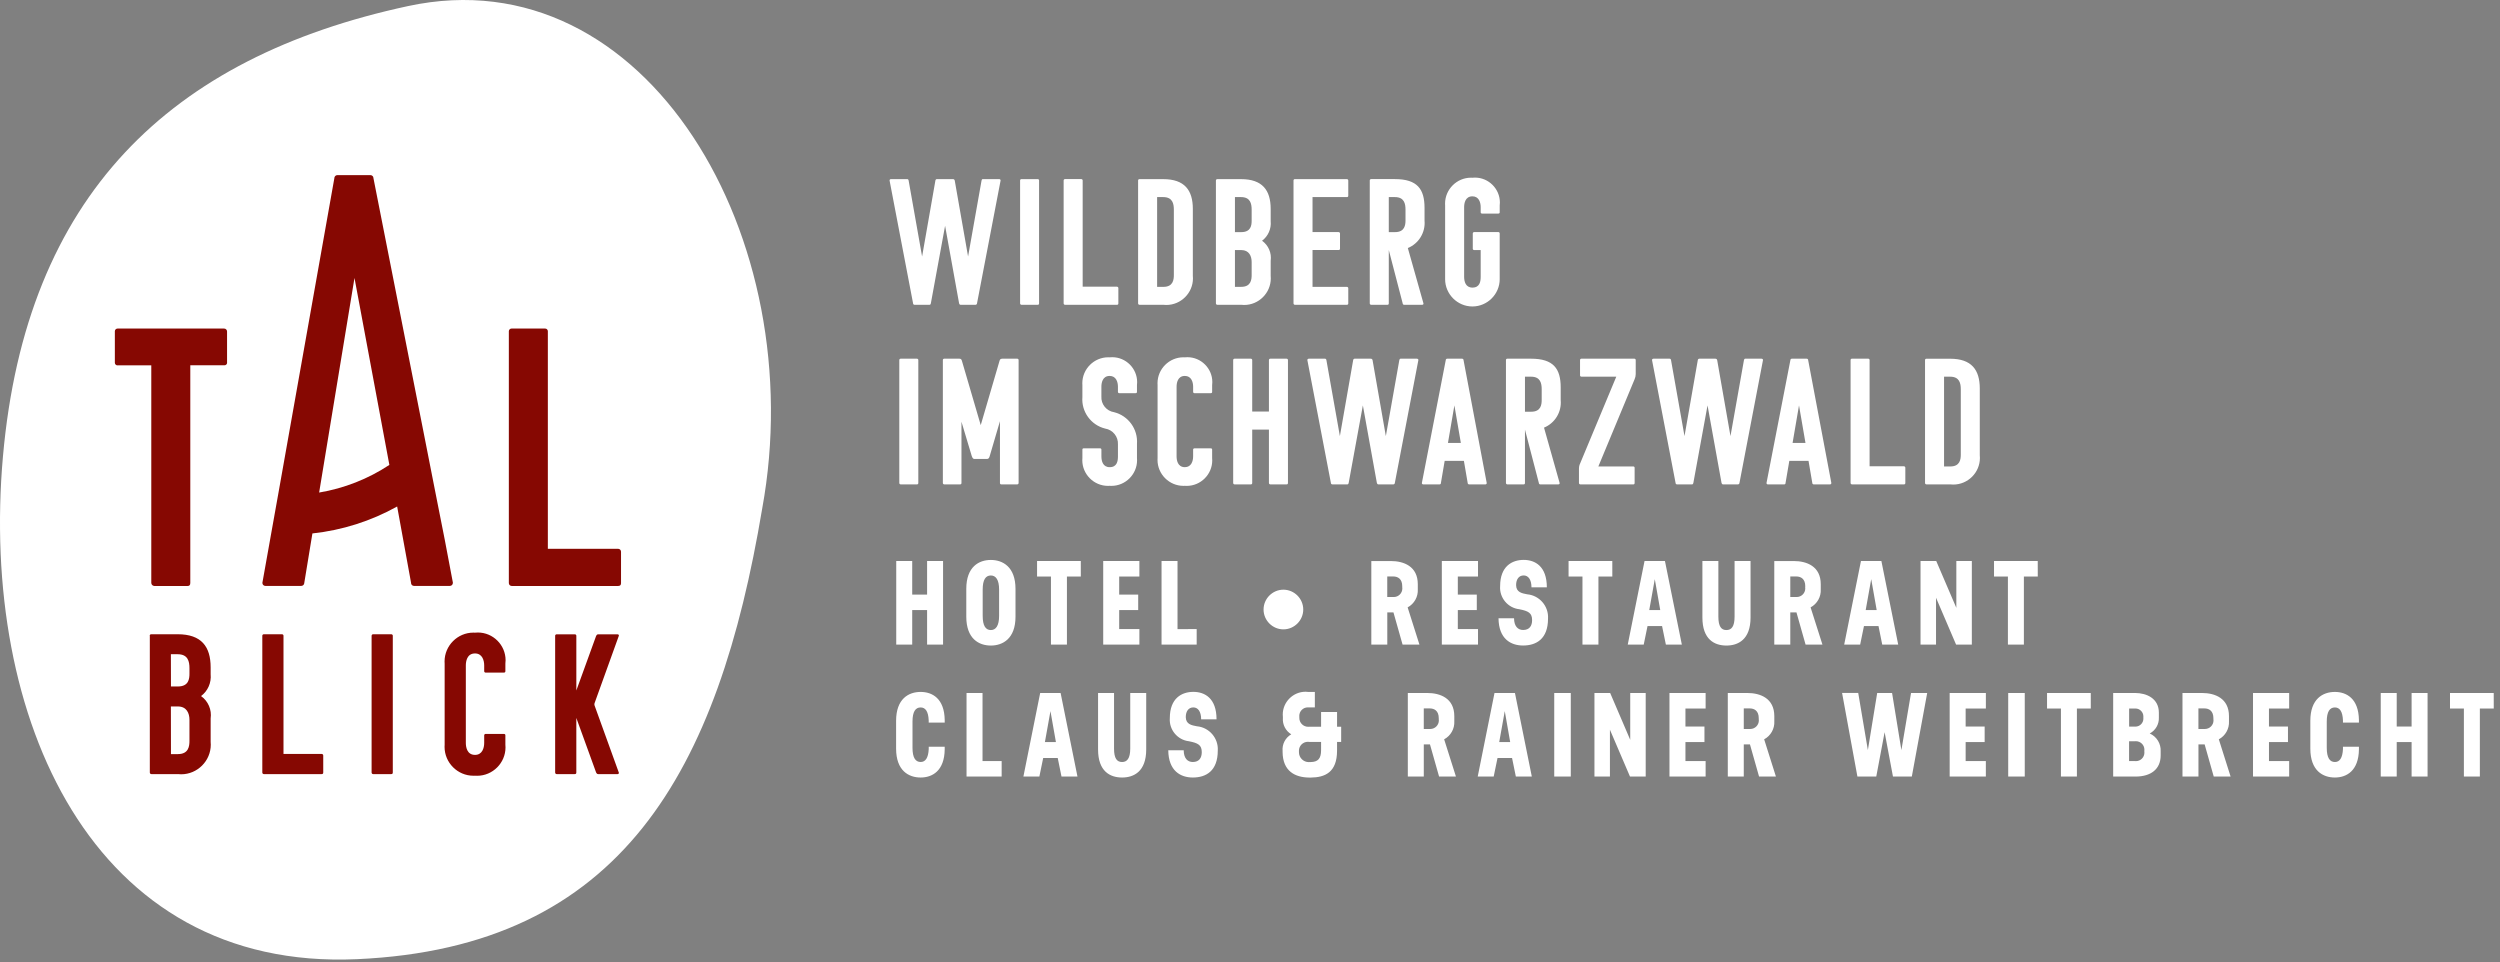
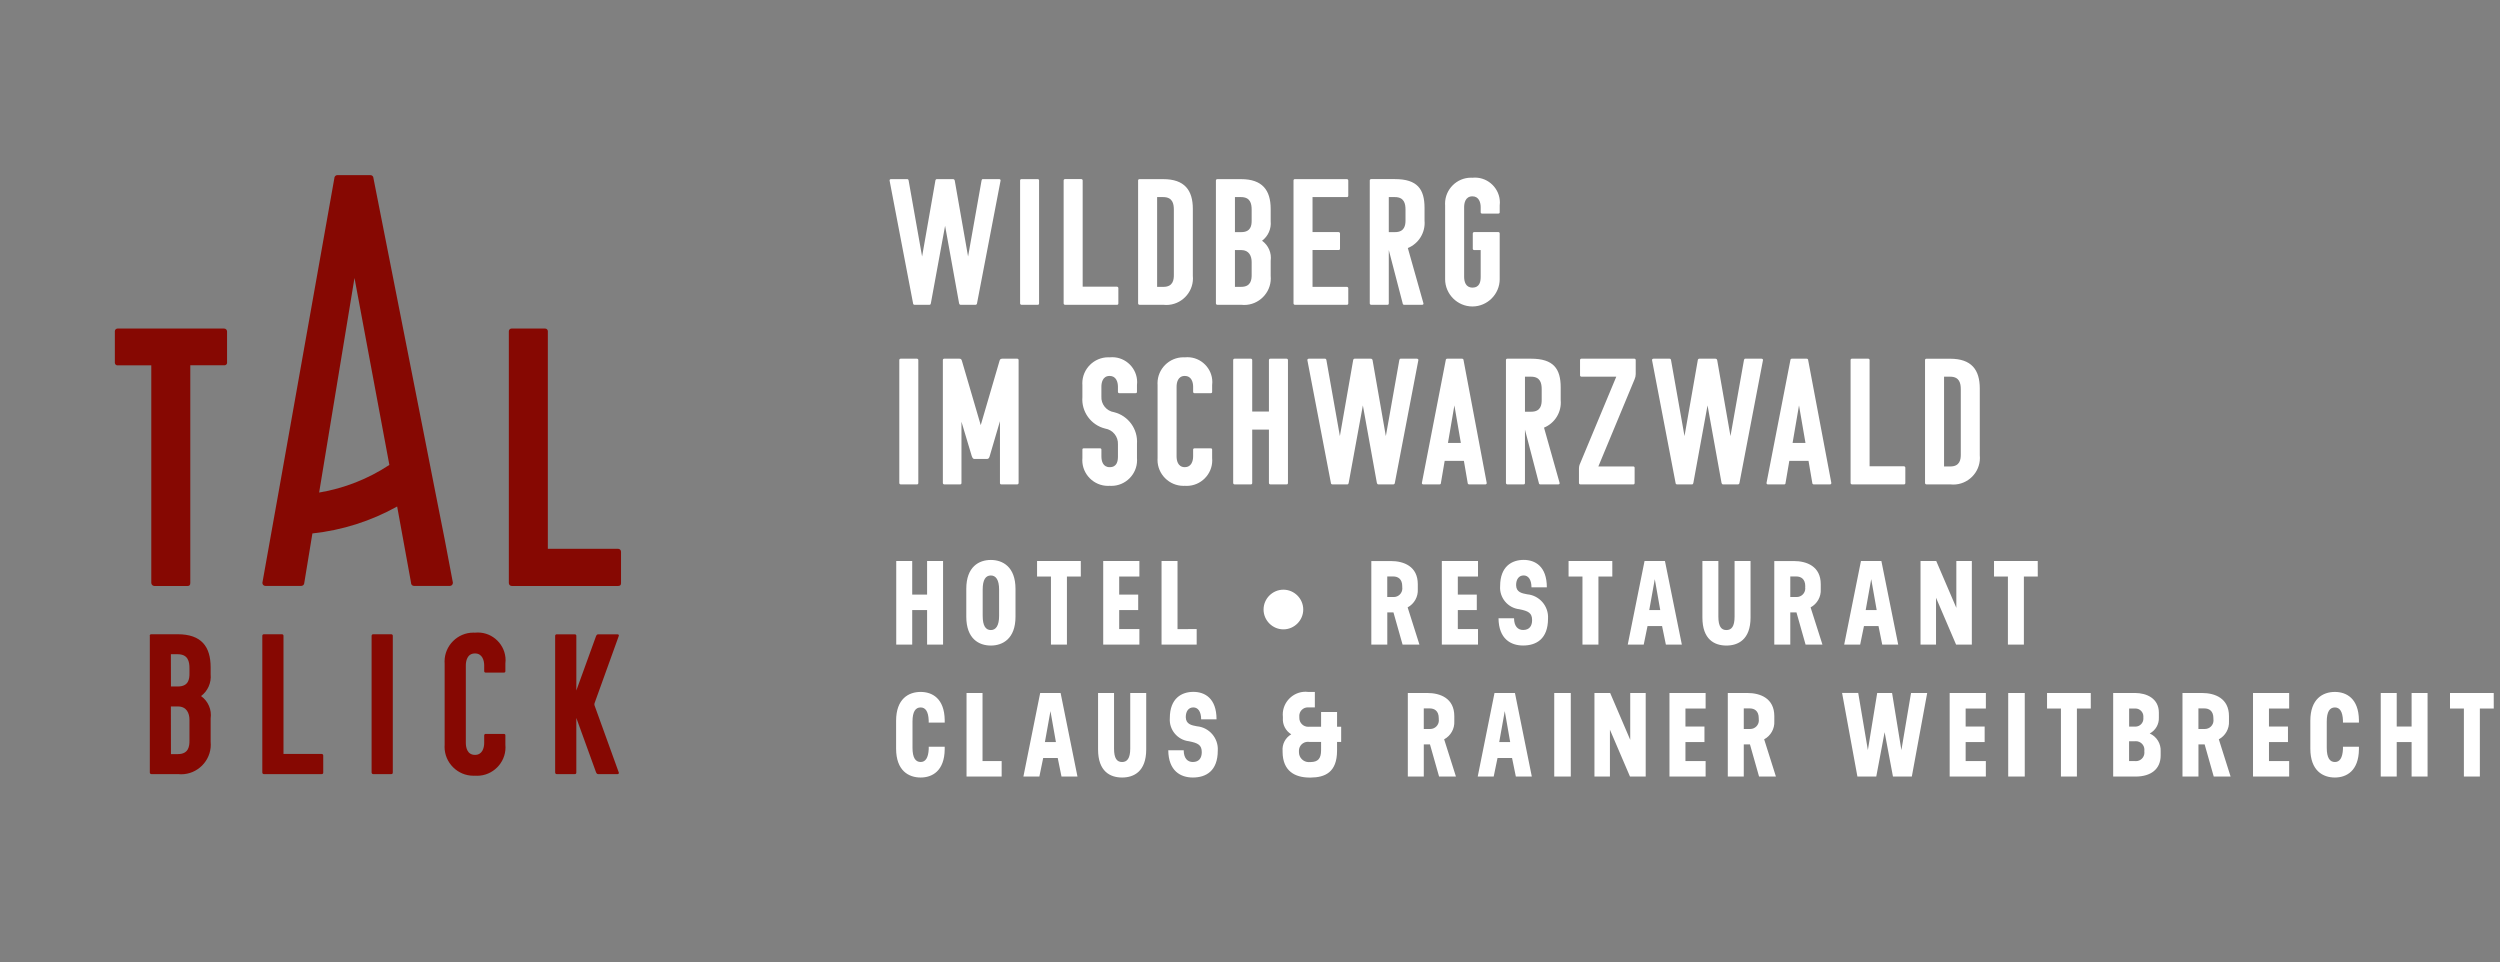
<svg xmlns="http://www.w3.org/2000/svg" xmlns:ns1="http://www.serif.com/" width="100%" height="100%" viewBox="0 0 252 97" xml:space="preserve" style="fill-rule:evenodd;clip-rule:evenodd;stroke-linejoin:round;stroke-miterlimit:2;">
  <rect x="0" y="0" width="252" height="97" fill="#808080" stroke="none" />
  <g id="Gruppe_127" transform="matrix(1,0,0,1,0,-0)">
    <g id="Gruppe_128">
      <g id="Gruppe_1271" ns1:id="Gruppe_127">
        <clipPath id="_clip1">
          <rect x="0" y="0" width="251.369" height="96.725" />
        </clipPath>
        <g clip-path="url(#_clip1)">
          <g id="Pfad_24" transform="matrix(1,0,0,1,91.971,45.57)">
            <g id="Gruppe_121">
              <path id="Pfad_241" ns1:id="Pfad_24" d="M0.45,3.257C0.54,3.257 0.595,3.221 0.595,3.112L0.595,-9.268C0.595,-9.272 0.595,-9.276 0.595,-9.279C0.595,-9.353 0.535,-9.413 0.461,-9.413C0.458,-9.413 0.454,-9.413 0.45,-9.413L-1.177,-9.413C-1.181,-9.413 -1.185,-9.413 -1.188,-9.413C-1.262,-9.413 -1.322,-9.353 -1.322,-9.279C-1.322,-9.276 -1.322,-9.272 -1.322,-9.268L-1.322,3.112C-1.322,3.113 -1.322,3.115 -1.322,3.116C-1.322,3.193 -1.258,3.257 -1.181,3.257C-1.18,3.257 -1.178,3.257 -1.177,3.257L0.45,3.257ZM8.824,3.112C8.824,3.116 8.823,3.12 8.823,3.125C8.823,3.198 8.883,3.258 8.956,3.258C8.961,3.258 8.965,3.257 8.969,3.257L10.56,3.257C10.561,3.257 10.563,3.257 10.564,3.257C10.641,3.257 10.705,3.193 10.705,3.116C10.705,3.115 10.705,3.113 10.705,3.112L10.705,-9.268C10.705,-9.272 10.705,-9.276 10.705,-9.279C10.705,-9.353 10.645,-9.413 10.571,-9.413C10.568,-9.413 10.564,-9.413 10.56,-9.413L9.042,-9.413C8.825,-9.413 8.807,-9.268 8.771,-9.16L6.887,-2.716L5,-9.16C4.964,-9.269 4.945,-9.413 4.747,-9.413L3.212,-9.413C3.208,-9.413 3.205,-9.413 3.201,-9.413C3.128,-9.413 3.068,-9.353 3.068,-9.28C3.068,-9.276 3.069,-9.272 3.069,-9.268L3.069,3.112C3.069,3.113 3.069,3.115 3.069,3.116C3.069,3.193 3.133,3.257 3.21,3.257C3.211,3.257 3.211,3.257 3.212,3.257L4.8,3.257C4.891,3.257 4.945,3.221 4.945,3.112L4.945,-3.059L5.981,0.4C6.036,0.527 6.072,0.672 6.217,0.69L7.558,0.69C7.703,0.673 7.758,0.528 7.793,0.4L8.825,-3.114L8.824,3.112ZM19.051,0.435L19.051,-0.253C19.051,-0.323 18.993,-0.38 18.923,-0.38C18.917,-0.38 18.912,-0.38 18.906,-0.379L17.278,-0.379C17.188,-0.379 17.135,-0.343 17.135,-0.253L17.135,0.6C17.129,0.674 17.125,0.748 17.125,0.822C17.125,2.24 18.292,3.406 19.709,3.406C19.768,3.406 19.827,3.404 19.885,3.4C19.943,3.404 20.002,3.406 20.06,3.406C21.479,3.406 22.645,2.239 22.645,0.821C22.645,0.747 22.642,0.673 22.636,0.6L22.636,-0.832C22.745,-2.306 21.769,-3.658 20.336,-4.019C19.561,-4.133 18.998,-4.832 19.049,-5.613L19.049,-6.59C19.049,-6.935 19.14,-7.676 19.883,-7.676C20.536,-7.676 20.717,-7.061 20.717,-6.59L20.717,-6.064C20.717,-5.994 20.775,-5.937 20.845,-5.937C20.851,-5.937 20.856,-5.937 20.862,-5.938L22.49,-5.938C22.58,-5.938 22.635,-5.974 22.635,-6.065L22.635,-6.751C22.647,-6.852 22.653,-6.953 22.653,-7.054C22.653,-8.431 21.52,-9.564 20.143,-9.564C20.057,-9.564 19.97,-9.56 19.884,-9.551C19.836,-9.554 19.787,-9.555 19.739,-9.555C18.306,-9.555 17.127,-8.376 17.127,-6.943C17.127,-6.879 17.129,-6.815 17.134,-6.751L17.134,-5.539C17.02,-4.067 18,-2.717 19.434,-2.369C20.201,-2.244 20.757,-1.555 20.718,-0.779L20.718,0.435C20.718,0.906 20.627,1.521 19.884,1.521C19.2,1.521 19.051,0.905 19.051,0.435ZM26.629,-6.59C26.629,-6.935 26.72,-7.676 27.463,-7.676C28.116,-7.676 28.297,-7.061 28.297,-6.59L28.297,-6.064C28.297,-5.994 28.355,-5.937 28.425,-5.937C28.431,-5.937 28.436,-5.937 28.442,-5.938L30.07,-5.938C30.16,-5.938 30.213,-5.974 30.213,-6.065L30.213,-6.751C30.225,-6.852 30.232,-6.954 30.232,-7.055C30.232,-8.432 29.099,-9.564 27.723,-9.564C27.636,-9.564 27.549,-9.56 27.463,-9.551C27.415,-9.554 27.366,-9.555 27.318,-9.555C25.885,-9.555 24.706,-8.376 24.706,-6.943C24.706,-6.879 24.708,-6.815 24.713,-6.751L24.713,0.6C24.708,0.664 24.706,0.728 24.706,0.792C24.706,2.225 25.885,3.404 27.318,3.404C27.366,3.404 27.415,3.403 27.463,3.4C27.526,3.405 27.59,3.407 27.653,3.407C29.063,3.407 30.223,2.247 30.223,0.837C30.223,0.758 30.219,0.679 30.212,0.6L30.212,-0.25C30.212,-0.34 30.158,-0.376 30.069,-0.376L28.441,-0.376C28.435,-0.377 28.43,-0.377 28.424,-0.377C28.354,-0.377 28.296,-0.32 28.296,-0.25L28.296,0.435C28.296,0.906 28.115,1.521 27.462,1.521C26.719,1.521 26.628,0.78 26.628,0.435L26.629,-6.59ZM37.71,3.257C37.8,3.257 37.855,3.221 37.855,3.112L37.855,-9.268C37.855,-9.272 37.855,-9.276 37.855,-9.279C37.855,-9.353 37.795,-9.413 37.721,-9.413C37.718,-9.413 37.714,-9.413 37.71,-9.413L36.082,-9.413C36.078,-9.413 36.074,-9.413 36.071,-9.413C35.997,-9.413 35.937,-9.353 35.937,-9.279C35.937,-9.276 35.937,-9.272 35.937,-9.268L35.937,-4.09L34.252,-4.09L34.252,-9.268C34.252,-9.272 34.252,-9.276 34.252,-9.279C34.252,-9.353 34.192,-9.413 34.118,-9.413C34.115,-9.413 34.111,-9.413 34.107,-9.413L32.479,-9.413C32.475,-9.413 32.471,-9.413 32.468,-9.413C32.394,-9.413 32.334,-9.353 32.334,-9.279C32.334,-9.276 32.334,-9.272 32.334,-9.268L32.334,3.112C32.334,3.113 32.334,3.114 32.334,3.115C32.334,3.193 32.398,3.257 32.476,3.257C32.477,3.257 32.478,3.257 32.479,3.257L34.107,3.257C34.197,3.257 34.252,3.221 34.252,3.112L34.252,-2.264L35.937,-2.264L35.937,3.112C35.937,3.113 35.937,3.114 35.937,3.115C35.937,3.193 36.001,3.257 36.079,3.257C36.08,3.257 36.081,3.257 36.082,3.257L37.71,3.257ZM48.483,3.257C48.561,3.253 48.624,3.19 48.628,3.112L51,-9.268C51.019,-9.358 50.928,-9.413 50.855,-9.413L49.206,-9.413C49.134,-9.413 49.097,-9.358 49.08,-9.268L47.722,-1.611L46.383,-9.268C46.366,-9.361 46.277,-9.426 46.183,-9.413L44.609,-9.413C44.602,-9.414 44.594,-9.415 44.587,-9.415C44.504,-9.415 44.434,-9.35 44.428,-9.268L43.089,-1.611L41.731,-9.268C41.714,-9.358 41.677,-9.413 41.586,-9.413L39.957,-9.413C39.885,-9.413 39.793,-9.358 39.812,-9.268L42.184,3.112C42.184,3.113 42.184,3.115 42.184,3.116C42.184,3.193 42.248,3.257 42.325,3.257C42.326,3.257 42.328,3.257 42.329,3.257L43.849,3.257C43.939,3.257 43.958,3.167 43.975,3.112L45.406,-4.707L46.818,3.112C46.837,3.167 46.873,3.257 46.963,3.257L48.483,3.257ZM53.906,-9.413C53.905,-9.413 53.904,-9.413 53.903,-9.413C53.825,-9.413 53.761,-9.349 53.761,-9.271C53.761,-9.27 53.761,-9.269 53.761,-9.268L51.354,3.112C51.354,3.116 51.353,3.12 51.353,3.125C51.353,3.198 51.413,3.258 51.486,3.258C51.491,3.258 51.495,3.257 51.499,3.257L53.128,3.257C53.132,3.257 53.136,3.258 53.141,3.258C53.214,3.258 53.274,3.198 53.274,3.125C53.274,3.12 53.273,3.116 53.273,3.112L53.652,0.885L55.59,0.885L55.971,3.112C55.971,3.113 55.971,3.114 55.971,3.115C55.971,3.193 56.035,3.257 56.113,3.257C56.114,3.257 56.115,3.257 56.116,3.257L57.745,3.257C57.749,3.257 57.753,3.258 57.758,3.258C57.831,3.258 57.891,3.198 57.891,3.125C57.891,3.12 57.89,3.116 57.89,3.112L55.554,-9.268C55.554,-9.269 55.554,-9.27 55.554,-9.271C55.554,-9.349 55.49,-9.413 55.412,-9.413C55.411,-9.413 55.41,-9.413 55.409,-9.413L53.906,-9.413ZM54.631,-4.706L55.283,-0.922L53.983,-0.922L54.631,-4.706ZM65.094,3.257C65.185,3.257 65.258,3.221 65.239,3.112L63.666,-2.464C64.77,-2.917 65.455,-4.044 65.347,-5.233L65.347,-6.519C65.347,-8.401 64.624,-9.414 62.361,-9.414L59.974,-9.414C59.97,-9.414 59.966,-9.415 59.961,-9.415C59.888,-9.415 59.828,-9.355 59.828,-9.282C59.828,-9.277 59.829,-9.273 59.829,-9.269L59.829,3.112C59.829,3.113 59.829,3.114 59.829,3.115C59.829,3.193 59.893,3.257 59.971,3.257C59.972,3.257 59.973,3.257 59.974,3.257L61.6,3.257C61.691,3.257 61.745,3.221 61.745,3.112L61.745,-2.264L63.145,3.112C63.145,3.113 63.145,3.114 63.145,3.115C63.145,3.193 63.209,3.257 63.287,3.257C63.288,3.257 63.289,3.257 63.29,3.257L65.094,3.257ZM62.362,-7.6C63.305,-7.6 63.432,-6.931 63.432,-6.333L63.432,-5.264C63.432,-4.793 63.36,-4.069 62.38,-4.069L61.746,-4.069L61.746,-7.6L62.362,-7.6ZM72.8,-7.351C72.87,-7.511 72.908,-7.683 72.909,-7.858L72.909,-9.268C72.909,-9.272 72.91,-9.276 72.91,-9.281C72.91,-9.354 72.85,-9.414 72.777,-9.414C72.772,-9.414 72.768,-9.413 72.764,-9.413L67.442,-9.413C67.438,-9.413 67.434,-9.414 67.429,-9.414C67.356,-9.414 67.296,-9.354 67.296,-9.281C67.296,-9.276 67.297,-9.272 67.297,-9.268L67.297,-7.732C67.298,-7.662 67.356,-7.604 67.426,-7.604C67.431,-7.604 67.437,-7.604 67.442,-7.605L70.953,-7.605L67.242,1.3C67.205,1.424 67.187,1.552 67.188,1.681L67.188,3.112C67.188,3.113 67.188,3.115 67.188,3.116C67.188,3.193 67.252,3.257 67.329,3.257C67.33,3.257 67.332,3.257 67.333,3.257L72.673,3.257C72.745,3.257 72.799,3.221 72.799,3.112L72.799,1.576C72.799,1.575 72.799,1.574 72.799,1.573C72.799,1.505 72.743,1.449 72.675,1.449C72.674,1.449 72.674,1.449 72.673,1.449L69.143,1.449L72.8,-7.351ZM83.222,3.257C83.3,3.252 83.362,3.19 83.367,3.112L85.737,-9.268C85.756,-9.358 85.665,-9.413 85.592,-9.413L83.946,-9.413C83.874,-9.413 83.837,-9.358 83.819,-9.268L82.461,-1.611L81.121,-9.268C81.104,-9.361 81.015,-9.426 80.921,-9.413L79.348,-9.413C79.341,-9.414 79.333,-9.415 79.326,-9.415C79.243,-9.415 79.173,-9.35 79.167,-9.268L77.827,-1.611L76.469,-9.268C76.452,-9.358 76.415,-9.413 76.324,-9.413L74.7,-9.413C74.628,-9.413 74.538,-9.358 74.555,-9.268L76.927,3.112C76.927,3.113 76.927,3.115 76.927,3.116C76.927,3.193 76.991,3.257 77.068,3.257C77.069,3.257 77.071,3.257 77.072,3.257L78.592,3.257C78.683,3.257 78.701,3.167 78.719,3.112L80.148,-4.707L81.56,3.112C81.579,3.167 81.615,3.257 81.705,3.257L83.222,3.257ZM88.645,-9.413C88.644,-9.413 88.643,-9.413 88.642,-9.413C88.564,-9.413 88.5,-9.349 88.5,-9.271C88.5,-9.27 88.5,-9.269 88.5,-9.268L86.093,3.112C86.093,3.116 86.092,3.12 86.092,3.125C86.092,3.198 86.152,3.258 86.225,3.258C86.23,3.258 86.234,3.257 86.238,3.257L87.867,3.257C87.871,3.257 87.875,3.258 87.88,3.258C87.953,3.258 88.013,3.198 88.013,3.125C88.013,3.12 88.012,3.116 88.012,3.112L88.392,0.885L90.328,0.885L90.709,3.112C90.709,3.113 90.709,3.114 90.709,3.115C90.709,3.193 90.773,3.257 90.851,3.257C90.852,3.257 90.853,3.257 90.854,3.257L92.483,3.257C92.487,3.257 92.491,3.258 92.496,3.258C92.569,3.258 92.629,3.198 92.629,3.125C92.629,3.12 92.628,3.116 92.628,3.112L90.292,-9.268C90.292,-9.269 90.292,-9.27 90.292,-9.271C90.292,-9.349 90.228,-9.413 90.15,-9.413C90.149,-9.413 90.148,-9.413 90.147,-9.413L88.645,-9.413ZM89.369,-4.706L90.021,-0.922L88.721,-0.922L89.369,-4.706ZM99.941,3.257C100.032,3.257 100.086,3.221 100.086,3.112L100.086,1.576C100.086,1.575 100.086,1.574 100.086,1.573C100.086,1.495 100.022,1.431 99.944,1.431C99.943,1.431 99.942,1.431 99.941,1.431L96.484,1.431L96.484,-9.269C96.484,-9.273 96.485,-9.277 96.485,-9.281C96.485,-9.354 96.425,-9.414 96.352,-9.414C96.348,-9.414 96.345,-9.414 96.341,-9.414L94.713,-9.414C94.709,-9.414 94.705,-9.415 94.7,-9.415C94.627,-9.415 94.567,-9.355 94.567,-9.282C94.567,-9.277 94.568,-9.273 94.568,-9.269L94.568,3.112C94.568,3.113 94.568,3.115 94.568,3.116C94.568,3.193 94.632,3.257 94.709,3.257C94.71,3.257 94.712,3.257 94.713,3.257L99.941,3.257ZM107.591,0.345L107.591,-6.41C107.591,-8.292 106.76,-9.41 104.605,-9.41L102.217,-9.41C102.213,-9.41 102.209,-9.411 102.204,-9.411C102.131,-9.411 102.071,-9.351 102.071,-9.278C102.071,-9.273 102.072,-9.269 102.072,-9.265L102.072,3.112C102.072,3.113 102.072,3.115 102.072,3.116C102.072,3.193 102.136,3.257 102.213,3.257C102.214,3.257 102.216,3.257 102.217,3.257L104.622,3.257C104.722,3.268 104.823,3.274 104.924,3.274C106.394,3.274 107.604,2.064 107.604,0.594C107.604,0.511 107.6,0.428 107.592,0.345M104.606,-7.6C105.549,-7.6 105.676,-6.931 105.676,-6.333L105.676,0.254C105.676,0.725 105.602,1.449 104.624,1.449L103.99,1.449L103.99,-7.6L104.606,-7.6Z" style="fill:white;fill-rule:nonzero;" />
            </g>
          </g>
          <g id="Pfad_25" transform="matrix(1,0,0,1,96.138,27.467)">
            <g id="Gruppe_122">
              <path id="Pfad_251" ns1:id="Pfad_25" d="M2.2,3.257C2.278,3.253 2.341,3.19 2.345,3.112L4.721,-9.268C4.738,-9.358 4.649,-9.413 4.576,-9.413L2.928,-9.413C2.856,-9.413 2.819,-9.358 2.802,-9.268L1.444,-1.611L0.1,-9.268C0.082,-9.361 -0.006,-9.425 -0.1,-9.413L-1.669,-9.413C-1.676,-9.414 -1.684,-9.415 -1.691,-9.415C-1.774,-9.415 -1.844,-9.35 -1.85,-9.268L-3.191,-1.611L-4.548,-9.268C-4.567,-9.358 -4.603,-9.413 -4.693,-9.413L-6.323,-9.413C-6.395,-9.413 -6.485,-9.358 -6.468,-9.268L-4.1,3.112C-4.1,3.113 -4.1,3.115 -4.1,3.116C-4.1,3.193 -4.036,3.257 -3.959,3.257C-3.958,3.257 -3.956,3.257 -3.955,3.257L-2.435,3.257C-2.344,3.257 -2.326,3.167 -2.308,3.112L-0.873,-4.707L0.539,3.112C0.556,3.167 0.593,3.257 0.684,3.257L2.2,3.257ZM8.455,3.257C8.546,3.257 8.6,3.221 8.6,3.112L8.6,-9.268C8.6,-9.272 8.601,-9.276 8.601,-9.281C8.601,-9.354 8.541,-9.414 8.468,-9.414C8.463,-9.414 8.459,-9.413 8.455,-9.413L6.833,-9.413C6.829,-9.413 6.825,-9.414 6.82,-9.414C6.747,-9.414 6.687,-9.354 6.687,-9.281C6.687,-9.276 6.688,-9.272 6.688,-9.268L6.688,3.112C6.688,3.113 6.688,3.115 6.688,3.116C6.688,3.193 6.752,3.257 6.829,3.257C6.83,3.257 6.832,3.257 6.833,3.257L8.455,3.257ZM16.448,3.257C16.538,3.257 16.593,3.221 16.593,3.112L16.593,1.576C16.593,1.575 16.593,1.575 16.593,1.574C16.593,1.496 16.528,1.431 16.45,1.431C16.449,1.431 16.449,1.431 16.448,1.431L12.995,1.431L12.995,-9.269C12.995,-9.273 12.995,-9.277 12.995,-9.28C12.995,-9.354 12.935,-9.414 12.861,-9.414C12.858,-9.414 12.854,-9.414 12.85,-9.414L11.222,-9.414C11.218,-9.414 11.214,-9.414 11.211,-9.414C11.137,-9.414 11.077,-9.354 11.077,-9.28C11.077,-9.277 11.077,-9.273 11.077,-9.269L11.077,3.112C11.077,3.113 11.077,3.115 11.077,3.116C11.077,3.193 11.141,3.257 11.218,3.257C11.219,3.257 11.221,3.257 11.222,3.257L16.448,3.257ZM24.1,0.345L24.1,-6.41C24.1,-8.292 23.269,-9.41 21.114,-9.41L18.728,-9.41C18.724,-9.41 18.72,-9.411 18.715,-9.411C18.642,-9.411 18.582,-9.351 18.582,-9.278C18.582,-9.273 18.583,-9.269 18.583,-9.265L18.583,3.112C18.583,3.113 18.583,3.115 18.583,3.116C18.583,3.193 18.647,3.257 18.724,3.257C18.725,3.257 18.727,3.257 18.728,3.257L21.135,3.257C21.233,3.268 21.332,3.273 21.432,3.273C22.902,3.273 24.112,2.064 24.112,0.593C24.112,0.511 24.108,0.428 24.1,0.345M21.116,-7.6C22.059,-7.6 22.186,-6.931 22.186,-6.333L22.186,0.254C22.186,0.725 22.114,1.449 21.135,1.449L20.5,1.449L20.5,-7.6L21.116,-7.6ZM28.959,-9.409L26.571,-9.409C26.567,-9.409 26.563,-9.409 26.56,-9.409C26.486,-9.409 26.426,-9.349 26.426,-9.275C26.426,-9.272 26.426,-9.268 26.426,-9.264L26.426,3.112C26.426,3.113 26.426,3.115 26.426,3.116C26.426,3.193 26.49,3.257 26.567,3.257C26.568,3.257 26.57,3.257 26.571,3.257L28.978,3.257C29.077,3.268 29.177,3.274 29.277,3.274C30.747,3.274 31.958,2.063 31.958,0.593C31.958,0.509 31.954,0.426 31.946,0.343L31.946,-1.178C32.058,-1.96 31.721,-2.742 31.077,-3.2C31.692,-3.66 32.022,-4.41 31.946,-5.174L31.946,-6.41C31.946,-8.292 31.113,-9.41 28.959,-9.41M28.978,-2.261C29.778,-2.261 30.029,-1.646 30.029,-1.048L30.029,0.252C30.029,0.723 29.957,1.447 28.978,1.447L28.344,1.447L28.344,-2.264L28.978,-2.261ZM28.959,-7.6C29.902,-7.6 30.029,-6.93 30.029,-6.333L30.029,-5.227C30.029,-4.756 29.957,-4.069 28.978,-4.069L28.344,-4.069L28.344,-7.6L28.959,-7.6ZM39.623,3.257C39.627,3.257 39.631,3.258 39.636,3.258C39.709,3.258 39.769,3.198 39.769,3.125C39.769,3.12 39.768,3.116 39.768,3.112L39.768,1.576C39.761,1.502 39.697,1.446 39.623,1.449L36.165,1.449L36.165,-2.264L38.79,-2.264C38.794,-2.264 38.798,-2.263 38.803,-2.263C38.876,-2.263 38.936,-2.323 38.936,-2.396C38.936,-2.401 38.935,-2.405 38.935,-2.409L38.935,-3.928C38.935,-3.929 38.935,-3.929 38.935,-3.93C38.935,-4.008 38.87,-4.073 38.792,-4.073C38.791,-4.073 38.791,-4.073 38.79,-4.073L36.165,-4.073L36.165,-7.6L39.623,-7.6C39.629,-7.599 39.634,-7.599 39.64,-7.599C39.71,-7.599 39.768,-7.657 39.768,-7.727C39.768,-7.727 39.768,-9.268 39.768,-9.268C39.768,-9.269 39.768,-9.269 39.768,-9.27C39.768,-9.348 39.703,-9.413 39.625,-9.413C39.624,-9.413 39.624,-9.413 39.623,-9.413L34.393,-9.413C34.389,-9.413 34.385,-9.413 34.382,-9.413C34.308,-9.413 34.248,-9.353 34.248,-9.279C34.248,-9.276 34.248,-9.272 34.248,-9.268L34.248,3.112C34.248,3.113 34.248,3.115 34.248,3.116C34.248,3.193 34.312,3.257 34.389,3.257C34.39,3.257 34.392,3.257 34.393,3.257L39.623,3.257ZM47.201,3.257C47.291,3.257 47.363,3.221 47.346,3.112L45.772,-2.464C46.877,-2.916 47.562,-4.044 47.455,-5.233L47.455,-6.519C47.455,-8.401 46.731,-9.414 44.468,-9.414L42.079,-9.414C42.075,-9.414 42.071,-9.414 42.068,-9.414C41.994,-9.414 41.934,-9.354 41.934,-9.28C41.934,-9.277 41.934,-9.273 41.934,-9.269L41.934,3.112C41.934,3.113 41.934,3.114 41.934,3.115C41.934,3.193 41.998,3.257 42.076,3.257C42.077,3.257 42.078,3.257 42.079,3.257L43.707,3.257C43.797,3.257 43.852,3.221 43.852,3.112L43.852,-2.264L45.252,3.112C45.252,3.113 45.252,3.114 45.252,3.115C45.252,3.193 45.316,3.257 45.394,3.257C45.395,3.257 45.396,3.257 45.397,3.257L47.201,3.257ZM44.467,-7.6C45.41,-7.6 45.537,-6.931 45.537,-6.333L45.537,-5.264C45.537,-4.793 45.465,-4.069 44.486,-4.069L43.852,-4.069L43.852,-7.6L44.467,-7.6ZM51.447,0.435L51.447,-6.591C51.447,-6.936 51.538,-7.677 52.281,-7.677C52.934,-7.677 53.115,-7.062 53.115,-6.591L53.115,-6.065C53.115,-5.975 53.186,-5.939 53.258,-5.939L54.887,-5.939C54.977,-5.939 55.032,-5.975 55.032,-6.066L55.032,-6.752C55.044,-6.853 55.05,-6.954 55.05,-7.055C55.05,-8.432 53.917,-9.565 52.54,-9.565C52.454,-9.565 52.368,-9.561 52.282,-9.552C52.234,-9.555 52.185,-9.556 52.137,-9.556C50.704,-9.556 49.524,-8.376 49.524,-6.943C49.524,-6.879 49.526,-6.816 49.531,-6.752L49.531,0.6C49.53,0.625 49.53,0.649 49.53,0.674C49.53,2.183 50.772,3.425 52.281,3.425C53.79,3.425 55.032,2.183 55.032,0.674C55.032,0.649 55.032,0.625 55.031,0.6L55.031,-3.93C55.031,-3.934 55.031,-3.938 55.031,-3.941C55.031,-4.015 54.971,-4.075 54.897,-4.075C54.894,-4.075 54.89,-4.075 54.886,-4.075L52.463,-4.075C52.462,-4.075 52.462,-4.075 52.461,-4.075C52.383,-4.075 52.318,-4.01 52.318,-3.932C52.318,-3.931 52.318,-3.931 52.318,-3.93L52.318,-2.408C52.318,-2.404 52.317,-2.4 52.317,-2.395C52.317,-2.322 52.377,-2.262 52.45,-2.262C52.455,-2.262 52.459,-2.263 52.463,-2.263L53.115,-2.263L53.115,0.437C53.115,0.908 53.024,1.523 52.281,1.523C51.592,1.521 51.447,0.905 51.447,0.435Z" style="fill:white;fill-rule:nonzero;" />
            </g>
          </g>
          <g id="Pfad_26" transform="matrix(1,0,0,1,90.327,74.009)">
            <g id="Gruppe_123">
              <path id="Pfad_261" ns1:id="Pfad_26" d="M0,1.453C0,3.68 1.271,4.365 2.474,4.365C3.639,4.365 4.874,3.705 4.899,1.525L4.899,1.263L3.289,1.263L3.289,1.496C3.245,2.4 2.954,2.8 2.474,2.8C1.958,2.8 1.653,2.376 1.653,1.365L1.653,-1.274C1.653,-2.274 1.953,-2.699 2.474,-2.699C2.958,-2.699 3.252,-2.293 3.286,-1.388L3.286,-1.169L4.9,-1.169L4.9,-1.43C4.869,-3.606 3.64,-4.263 2.475,-4.263C1.27,-4.264 0,-3.578 0,-1.351L0,1.453ZM8.712,2.705L8.712,-4.155L7.1,-4.155L7.1,4.268L10.64,4.268L10.64,2.705L8.712,2.705ZM16.672,4.268L18.282,4.268L16.582,-4.156L14.523,-4.156L12.831,4.268L14.441,4.268L14.826,2.4L16.293,2.4L16.672,4.268ZM15,0.791L15.559,-2.33L16.109,0.791L15,0.791ZM21.968,1.453C21.968,2.442 22.262,2.802 22.779,2.802C23.279,2.802 23.601,2.443 23.601,1.453L23.601,-4.155L25.211,-4.155L25.211,1.539C25.211,3.767 23.957,4.365 22.779,4.365C21.579,4.365 20.358,3.755 20.358,1.539L20.358,-4.155L21.968,-4.155L21.968,1.453ZM27.434,1.621C27.457,3.709 28.686,4.365 29.908,4.365C31.233,4.365 32.425,3.715 32.425,1.647C32.504,0.402 31.56,-0.693 30.317,-0.8C29.79,-0.9 29.21,-1 29.199,-1.725C29.199,-2.311 29.479,-2.702 29.961,-2.702C30.417,-2.702 30.747,-2.302 30.749,-1.502L32.3,-1.502C32.3,-3.63 31.109,-4.269 29.963,-4.269C28.795,-4.269 27.591,-3.631 27.591,-1.624C27.501,-0.461 28.36,0.579 29.519,0.709C30.427,0.89 30.811,1.079 30.811,1.809C30.811,2.388 30.543,2.801 29.905,2.801C29.385,2.801 28.995,2.434 28.991,1.62L27.434,1.621ZM44.863,-0.755L44.449,-0.755L44.449,-2.237L42.839,-2.237L42.839,-0.755L41.639,-0.755C41.604,-0.751 41.568,-0.749 41.533,-0.749C41.045,-0.749 40.645,-1.149 40.645,-1.637C40.645,-1.653 40.645,-1.67 40.646,-1.687L40.646,-1.745C40.642,-1.779 40.64,-1.814 40.64,-1.848C40.64,-2.319 41.027,-2.706 41.498,-2.706C41.532,-2.706 41.566,-2.704 41.6,-2.7L42.21,-2.7L42.21,-4.259L41.6,-4.259C41.492,-4.274 41.383,-4.282 41.274,-4.282C40.013,-4.282 38.974,-3.244 38.974,-1.982C38.974,-1.899 38.979,-1.816 38.988,-1.733L38.988,-1.633C38.938,-0.972 39.264,-0.336 39.831,0.009C39.24,0.351 38.898,1.008 38.958,1.689L38.958,1.789C38.975,3.736 40.217,4.361 41.672,4.37L41.787,4.37C43.228,4.359 44.447,3.85 44.448,1.656L44.448,0.775L44.862,0.775L44.863,-0.755ZM42.838,1.606C42.838,2.464 42.523,2.794 41.79,2.806L41.707,2.806C41.671,2.81 41.634,2.812 41.598,2.812C41.054,2.812 40.607,2.365 40.607,1.821C40.607,1.818 40.607,1.814 40.607,1.811L40.607,1.73C40.605,1.708 40.605,1.687 40.605,1.665C40.605,1.171 41.011,0.765 41.505,0.765C41.55,0.765 41.595,0.768 41.639,0.775L42.839,0.775L42.838,1.606ZM51.581,-4.154L51.581,4.268L53.191,4.268L53.191,1.025L53.814,1.025L54.732,4.268L56.432,4.268L55.243,0.514C55.908,0.158 56.308,-0.554 56.267,-1.307L56.267,-1.822C56.267,-3.629 54.842,-4.155 53.553,-4.155L51.581,-4.154ZM54.7,-1.52C54.707,-1.477 54.71,-1.433 54.71,-1.389C54.71,-0.916 54.321,-0.528 53.849,-0.528C53.833,-0.528 53.816,-0.528 53.8,-0.529L53.189,-0.529L53.189,-2.6L53.8,-2.6C54.248,-2.6 54.7,-2.367 54.7,-1.611L54.7,-1.52ZM62.47,4.268L64.08,4.268L62.38,-4.156L60.319,-4.156L58.627,4.268L60.237,4.268L60.622,2.4L62.089,2.4L62.47,4.268ZM60.795,0.791L61.353,-2.33L61.9,0.791L60.795,0.791ZM66.34,4.268L68.008,4.268L68.008,-4.155L66.34,-4.155L66.34,4.268ZM74,-4.155L74,0.565L71.978,-4.155L70.393,-4.155L70.393,4.268L71.954,4.268L71.954,-0.454L73.976,4.268L75.56,4.268L75.56,-4.155L74,-4.155ZM81.6,-2.59L81.6,-4.155L77.956,-4.155L77.956,4.268L81.6,4.268L81.6,2.705L79.566,2.705L79.566,0.791L81.482,0.791L81.482,-0.773L79.566,-0.773L79.566,-2.591L81.6,-2.59ZM83.835,-4.153L83.835,4.268L85.445,4.268L85.445,1.025L86.068,1.025L86.986,4.268L88.686,4.268L87.5,0.514C88.165,0.158 88.565,-0.554 88.524,-1.307L88.524,-1.822C88.524,-3.629 87.1,-4.155 85.812,-4.155L83.835,-4.153ZM86.955,-1.52C86.962,-1.477 86.965,-1.433 86.965,-1.389C86.965,-0.916 86.576,-0.528 86.104,-0.528C86.088,-0.528 86.071,-0.528 86.055,-0.529L85.445,-0.529L85.445,-2.6L86.055,-2.6C86.504,-2.6 86.955,-2.367 86.955,-1.611L86.955,-1.52ZM102.305,-4.156L101.333,1.604L100.394,-4.156L98.894,-4.156L97.954,1.6L96.982,-4.16L95.355,-4.16L96.9,4.268L98.8,4.268L99.643,-0.207L100.484,4.268L102.384,4.268L103.934,-4.156L102.305,-4.156ZM109.849,-2.591L109.849,-4.155L106.2,-4.155L106.2,4.268L109.847,4.268L109.847,2.705L107.81,2.705L107.81,0.791L109.726,0.791L109.726,-0.773L107.81,-0.773L107.81,-2.591L109.849,-2.591ZM112.1,4.268L113.768,4.268L113.768,-4.155L112.1,-4.155L112.1,4.268ZM120.422,-4.156L116.015,-4.156L116.015,-2.591L117.415,-2.591L117.415,4.268L119.025,4.268L119.025,-2.591L120.425,-2.591L120.422,-4.156ZM122.681,-4.156L122.681,4.268L124.94,4.268C126.481,4.268 127.467,3.523 127.467,2.139L127.467,1.725C127.508,0.957 127.069,0.239 126.367,-0.075C126.955,-0.386 127.314,-1.01 127.287,-1.675L127.287,-2.17C127.287,-3.614 126.047,-4.156 124.88,-4.156L122.681,-4.156ZM125.723,-1.63C125.725,-1.609 125.726,-1.587 125.726,-1.566C125.726,-1.127 125.364,-0.766 124.926,-0.766C124.902,-0.766 124.878,-0.767 124.854,-0.769L124.29,-0.769L124.29,-2.589L124.854,-2.589C124.878,-2.591 124.902,-2.592 124.926,-2.592C125.364,-2.592 125.726,-2.231 125.726,-1.792C125.726,-1.771 125.725,-1.749 125.723,-1.728L125.723,-1.63ZM125.823,1.762C125.827,1.795 125.829,1.829 125.829,1.862C125.829,2.329 125.445,2.713 124.978,2.713C124.949,2.713 124.92,2.712 124.891,2.709L124.284,2.709L124.284,0.709L124.891,0.709C124.919,0.706 124.947,0.705 124.976,0.705C125.444,0.705 125.829,1.09 125.829,1.558C125.829,1.591 125.827,1.623 125.823,1.656L125.823,1.762ZM129.667,-4.155L129.667,4.268L131.277,4.268L131.277,1.025L131.9,1.025L132.818,4.268L134.518,4.268L133.33,0.514C133.995,0.158 134.395,-0.554 134.354,-1.307L134.354,-1.822C134.354,-3.629 132.93,-4.155 131.64,-4.155L129.667,-4.155ZM132.784,-1.52C132.791,-1.477 132.794,-1.433 132.794,-1.389C132.794,-0.916 132.405,-0.528 131.933,-0.528C131.917,-0.528 131.9,-0.528 131.884,-0.529L131.273,-0.529L131.273,-2.6L131.884,-2.6C132.332,-2.6 132.784,-2.367 132.784,-1.611L132.784,-1.52ZM140.421,-2.591L140.421,-4.155L136.776,-4.155L136.776,4.268L140.421,4.268L140.421,2.705L138.386,2.705L138.386,0.791L140.3,0.791L140.3,-0.773L138.384,-0.773L138.384,-2.591L140.421,-2.591ZM142.554,1.453C142.554,3.68 143.824,4.365 145.028,4.365C146.193,4.365 147.428,3.705 147.453,1.525L147.453,1.263L145.843,1.263L145.843,1.496C145.801,2.396 145.512,2.802 145.032,2.802C144.514,2.802 144.21,2.378 144.21,1.367L144.21,-1.274C144.21,-2.274 144.51,-2.699 145.032,-2.699C145.515,-2.699 145.808,-2.293 145.843,-1.388L145.843,-1.169L147.453,-1.169L147.453,-1.43C147.422,-3.606 146.193,-4.263 145.028,-4.263C143.828,-4.263 142.554,-3.577 142.554,-1.35L142.554,1.453ZM152.762,-4.155L152.762,-0.773L151.262,-0.773L151.262,-4.155L149.652,-4.155L149.652,4.268L151.262,4.268L151.262,0.791L152.762,0.791L152.762,4.268L154.372,4.268L154.372,-4.155L152.762,-4.155ZM161.04,-4.155L156.633,-4.155L156.633,-2.59L158.033,-2.59L158.033,4.268L159.643,4.268L159.643,-2.591L161.043,-2.591L161.04,-4.155Z" style="fill:white;fill-rule:nonzero;" />
            </g>
          </g>
          <g id="Pfad_27" transform="matrix(1,0,0,1,92.661,56.524)">
            <g id="Gruppe_124">
              <path id="Pfad_271" ns1:id="Pfad_27" d="M0.79,0.028L0.79,3.41L-0.71,3.41L-0.71,0.028L-2.32,0.028L-2.32,8.451L-0.71,8.451L-0.71,4.974L0.79,4.974L0.79,8.451L2.4,8.451L2.4,0.028L0.79,0.028ZM4.741,5.636C4.741,7.863 6.012,8.548 7.216,8.548C8.395,8.548 9.702,7.875 9.702,5.636L9.702,2.836C9.7,0.593 8.395,-0.081 7.216,-0.081C6.016,-0.081 4.741,0.605 4.741,2.831L4.741,5.636ZM8.049,5.55C8.049,6.561 7.716,6.985 7.216,6.985C6.698,6.985 6.394,6.561 6.394,5.55L6.394,2.909C6.394,1.909 6.694,1.484 7.216,1.484C7.716,1.484 8.049,1.908 8.049,2.909L8.049,5.55ZM16.283,0.028L11.875,0.028L11.875,1.591L13.275,1.591L13.275,8.451L14.885,8.451L14.885,1.591L16.285,1.591L16.283,0.028ZM22.189,1.591L22.189,0.028L18.543,0.028L18.543,8.451L22.19,8.451L22.19,6.888L20.153,6.888L20.153,4.974L22.069,4.974L22.069,3.41L20.153,3.41L20.153,1.591L22.189,1.591ZM26.033,6.891L26.033,0.028L24.423,0.028L24.423,8.451L27.964,8.451L27.964,6.888L26.033,6.891ZM36.706,2.916C35.609,2.916 34.706,3.819 34.706,4.916C34.706,6.013 35.609,6.916 36.706,6.916C37.803,6.916 38.706,6.013 38.706,4.916C38.706,3.819 37.803,2.916 36.706,2.916M45.568,0.029L45.568,8.451L47.178,8.451L47.178,5.208L47.8,5.208L48.718,8.451L50.418,8.451L49.229,4.7C49.894,4.344 50.294,3.632 50.253,2.879L50.253,2.362C50.254,0.555 48.829,0.029 47.54,0.029L45.568,0.029ZM48.685,2.664C48.692,2.707 48.695,2.751 48.695,2.795C48.695,3.268 48.306,3.656 47.834,3.656C47.818,3.656 47.801,3.656 47.785,3.655L47.174,3.655L47.174,1.584L47.785,1.584C48.233,1.584 48.685,1.817 48.685,2.573L48.685,2.664ZM56.322,1.591L56.322,0.028L52.675,0.028L52.675,8.451L56.322,8.451L56.322,6.888L54.287,6.888L54.287,4.974L56.2,4.974L56.2,3.41L54.287,3.41L54.287,1.591L56.322,1.591ZM58.389,5.8C58.412,7.888 59.641,8.544 60.863,8.544C62.188,8.544 63.38,7.894 63.38,5.826C63.457,4.585 62.519,3.493 61.28,3.382C60.753,3.282 60.173,3.182 60.162,2.457C60.162,1.871 60.442,1.48 60.924,1.48C61.38,1.48 61.71,1.88 61.712,2.68L63.261,2.68C63.261,0.552 62.07,-0.087 60.924,-0.087C59.756,-0.087 58.552,0.551 58.552,2.558C58.465,3.72 59.325,4.757 60.483,4.886C61.391,5.067 61.775,5.256 61.775,5.986C61.775,6.565 61.506,6.978 60.869,6.978C60.349,6.978 59.959,6.611 59.955,5.797L58.389,5.8ZM69.859,0.028L65.451,0.028L65.451,1.591L66.851,1.591L66.851,8.451L68.461,8.451L68.461,1.591L69.861,1.591L69.859,0.028ZM75.259,8.452L76.869,8.452L75.166,0.028L73.108,0.028L71.416,8.451L73.026,8.451L73.409,6.586L74.876,6.586L75.259,8.452ZM73.583,4.974L74.142,1.853L74.692,4.974L73.583,4.974ZM80.551,5.636C80.551,6.625 80.845,6.985 81.361,6.985C81.877,6.985 82.184,6.626 82.184,5.636L82.184,0.028L83.794,0.028L83.794,5.722C83.794,7.95 82.54,8.548 81.361,8.548C80.161,8.548 78.941,7.938 78.941,5.722L78.941,0.028L80.551,0.028L80.551,5.636ZM86.187,0.029L86.187,8.451L87.8,8.451L87.8,5.208L88.423,5.208L89.341,8.451L91.041,8.451L89.847,4.7C90.512,4.344 90.912,3.632 90.871,2.879L90.871,2.362C90.871,0.555 89.447,0.029 88.157,0.029L86.187,0.029ZM89.3,2.663C89.307,2.706 89.31,2.75 89.31,2.794C89.31,3.267 88.921,3.655 88.449,3.655C88.433,3.655 88.416,3.655 88.4,3.654L87.8,3.654L87.8,1.584L88.41,1.584C88.858,1.584 89.31,1.817 89.31,2.573L89.3,2.663ZM97.068,8.451L98.678,8.451L96.983,0.028L94.923,0.028L93.233,8.451L94.843,8.451L95.226,6.586L96.693,6.586L97.068,8.451ZM95.4,4.974L95.958,1.853L96.509,4.974L95.4,4.974ZM104.538,0.028L104.538,4.748L102.513,0.028L100.928,0.028L100.928,8.451L102.49,8.451L102.49,3.729L104.512,8.451L106.1,8.451L106.1,0.028L104.538,0.028ZM112.743,0.028L108.336,0.028L108.336,1.591L109.736,1.591L109.736,8.451L111.346,8.451L111.346,1.591L112.746,1.591L112.743,0.028Z" style="fill:white;fill-rule:nonzero;" />
            </g>
          </g>
          <g id="Pfad_28" transform="matrix(1,0,0,1,57.303,38.242)">
            <g id="Gruppe_125">
-               <path id="Pfad_281" ns1:id="Pfad_28" d="M19.525,13.031C15.1,39.435 5.436,57.243 -21.312,58.443C-48.06,59.643 -59.329,34.07 -57.007,7.782C-54.685,-18.506 -40.207,-32.452 -16.168,-37.63C7.871,-42.808 24.508,-14.184 19.525,13.031" style="fill:white;fill-rule:nonzero;" />
-             </g>
+               </g>
          </g>
          <g id="Pfad_29" transform="matrix(1,0,0,1,49.633,48.319)">
            <g id="Gruppe_126">
              <path id="Pfad_291" ns1:id="Pfad_29" d="M12.966,10.447L12.966,7.3C12.966,7.297 12.966,7.295 12.966,7.292C12.966,7.132 12.834,7 12.674,7C12.671,7 12.669,7 12.666,7L5.59,7L5.59,-14.9C5.591,-14.909 5.591,-14.919 5.591,-14.928C5.591,-15.078 5.468,-15.201 5.318,-15.201C5.309,-15.201 5.299,-15.201 5.29,-15.2L1.958,-15.2C1.949,-15.201 1.94,-15.201 1.931,-15.201C1.78,-15.201 1.657,-15.078 1.657,-14.927C1.657,-14.918 1.657,-14.909 1.658,-14.9L1.658,10.447C1.658,10.45 1.658,10.454 1.658,10.457C1.658,10.616 1.789,10.747 1.948,10.747C1.951,10.747 1.955,10.747 1.958,10.747L12.67,10.747C12.856,10.747 12.97,10.673 12.97,10.447M1.309,26.751L1.309,25.8C1.309,25.7 1.247,25.659 1.147,25.659L-0.664,25.659C-0.67,25.658 -0.676,25.658 -0.682,25.658C-0.76,25.658 -0.825,25.722 -0.826,25.8L-0.826,26.566C-0.826,27.089 -1.026,27.774 -1.751,27.774C-2.577,27.774 -2.677,26.948 -2.677,26.566L-2.677,18.757C-2.677,18.374 -2.577,17.548 -1.751,17.548C-1.027,17.548 -0.826,18.233 -0.826,18.757L-0.826,19.34C-0.825,19.418 -0.76,19.482 -0.682,19.482C-0.676,19.482 -0.67,19.482 -0.664,19.481L1.147,19.481C1.247,19.481 1.309,19.441 1.309,19.34L1.309,18.574C1.323,18.461 1.33,18.346 1.33,18.232C1.33,16.699 0.069,15.438 -1.464,15.438C-1.56,15.438 -1.656,15.443 -1.752,15.453C-1.805,15.45 -1.859,15.449 -1.912,15.449C-3.508,15.449 -4.821,16.762 -4.821,18.358C-4.821,18.43 -4.818,18.502 -4.813,18.574L-4.813,26.75C-4.818,26.822 -4.821,26.894 -4.821,26.966C-4.821,28.562 -3.508,29.875 -1.912,29.875C-1.859,29.875 -1.805,29.874 -1.752,29.871C-1.681,29.876 -1.61,29.879 -1.539,29.879C0.03,29.879 1.322,28.587 1.322,27.018C1.322,26.928 1.317,26.839 1.309,26.75M-3.981,10.418L-4.807,6.057L-5.531,2.4L-5.965,0.2L-6.877,-4.442L-11.988,-30.352C-11.988,-30.355 -11.988,-30.359 -11.988,-30.362C-11.988,-30.529 -12.126,-30.667 -12.293,-30.667C-12.296,-30.667 -12.3,-30.667 -12.303,-30.667L-15.616,-30.667C-15.619,-30.667 -15.623,-30.667 -15.626,-30.667C-15.793,-30.667 -15.931,-30.529 -15.931,-30.362C-15.931,-30.359 -15.931,-30.355 -15.931,-30.352L-21.6,1.56L-21.745,2.368L-22.307,5.511L-22.401,6.039L-23.184,10.426C-23.184,10.431 -23.184,10.437 -23.184,10.442C-23.184,10.606 -23.049,10.742 -22.884,10.742C-22.877,10.742 -22.869,10.742 -22.861,10.741L-19.275,10.741C-19.273,10.741 -19.271,10.741 -19.269,10.741C-19.099,10.741 -18.96,10.602 -18.96,10.432C-18.96,10.43 -18.96,10.428 -18.96,10.426L-18.143,5.452C-15.142,5.13 -12.236,4.206 -9.6,2.736L-8.2,10.418C-8.201,10.426 -8.201,10.434 -8.201,10.442C-8.201,10.607 -8.066,10.742 -7.901,10.742C-7.893,10.742 -7.885,10.742 -7.877,10.741L-4.3,10.741C-4.295,10.741 -4.289,10.741 -4.284,10.741C-4.12,10.741 -3.984,10.606 -3.984,10.441C-3.984,10.434 -3.984,10.426 -3.985,10.418M-10.385,-1.456C-12.524,-0.043 -14.936,0.906 -17.464,1.33L-13.9,-20.3L-10.385,-1.456ZM-26.746,-11.756L-26.746,-14.9C-26.746,-14.902 -26.746,-14.905 -26.746,-14.907C-26.746,-15.068 -26.878,-15.2 -27.039,-15.2C-27.041,-15.2 -27.044,-15.2 -27.046,-15.2L-37.756,-15.2C-37.765,-15.201 -37.775,-15.201 -37.784,-15.201C-37.934,-15.201 -38.057,-15.078 -38.057,-14.928C-38.057,-14.919 -38.057,-14.909 -38.056,-14.9L-38.056,-11.751C-38.055,-11.607 -37.936,-11.489 -37.792,-11.489C-37.78,-11.489 -37.768,-11.489 -37.756,-11.491L-34.383,-11.491L-34.383,10.447C-34.375,10.608 -34.244,10.739 -34.083,10.747L-30.711,10.747C-30.561,10.747 -30.451,10.673 -30.451,10.447L-30.451,-11.5L-27.04,-11.5C-27.028,-11.498 -27.015,-11.497 -27.003,-11.497C-26.859,-11.497 -26.74,-11.616 -26.74,-11.76M-34.531,15.772L-34.531,29.549C-34.531,29.551 -34.531,29.552 -34.531,29.554C-34.531,29.64 -34.46,29.711 -34.374,29.711C-34.373,29.711 -34.371,29.711 -34.37,29.711L-31.7,29.711C-31.591,29.723 -31.481,29.729 -31.371,29.729C-29.734,29.729 -28.387,28.382 -28.387,26.745C-28.387,26.653 -28.391,26.561 -28.4,26.469L-28.4,24.1C-28.274,23.228 -28.648,22.355 -29.367,21.845C-28.684,21.333 -28.316,20.499 -28.4,19.65L-28.4,18.955C-28.4,16.861 -29.326,15.613 -31.722,15.613L-34.381,15.613C-34.386,15.613 -34.39,15.612 -34.395,15.612C-34.476,15.612 -34.543,15.679 -34.543,15.76C-34.543,15.765 -34.542,15.769 -34.542,15.774M-32.408,22.892L-31.703,22.892C-30.818,22.892 -30.535,23.576 -30.535,24.241L-30.535,26.366C-30.535,26.889 -30.615,27.695 -31.703,27.695L-32.4,27.695L-32.408,22.892ZM-32.408,17.627L-31.723,17.627C-30.676,17.627 -30.535,18.371 -30.535,19.036L-30.535,19.59C-30.535,20.113 -30.615,20.878 -31.703,20.878L-32.4,20.878L-32.408,17.627ZM-23.192,15.774L-23.192,29.549C-23.192,29.551 -23.192,29.552 -23.192,29.554C-23.192,29.64 -23.121,29.711 -23.035,29.711C-23.034,29.711 -23.032,29.711 -23.031,29.711L-17.212,29.711C-17.112,29.711 -17.05,29.669 -17.05,29.549L-17.05,27.838C-17.05,27.837 -17.05,27.837 -17.05,27.836C-17.05,27.749 -17.122,27.677 -17.209,27.677C-17.21,27.677 -17.211,27.677 -17.212,27.677L-21.057,27.677L-21.057,15.777C-21.057,15.772 -21.056,15.768 -21.056,15.763C-21.056,15.682 -21.123,15.615 -21.204,15.615C-21.209,15.615 -21.213,15.616 -21.218,15.616L-23.031,15.616C-23.036,15.616 -23.04,15.615 -23.045,15.615C-23.126,15.615 -23.193,15.682 -23.193,15.763C-23.193,15.768 -23.192,15.772 -23.192,15.777M-12.176,15.777L-12.176,29.549C-12.176,29.551 -12.176,29.552 -12.176,29.554C-12.176,29.64 -12.105,29.711 -12.019,29.711C-12.018,29.711 -12.016,29.711 -12.015,29.711L-10.2,29.711C-10.1,29.711 -10.039,29.669 -10.039,29.549L-10.039,15.777C-10.039,15.772 -10.038,15.768 -10.038,15.763C-10.038,15.682 -10.105,15.615 -10.186,15.615C-10.191,15.615 -10.195,15.616 -10.2,15.616L-12.013,15.616C-12.018,15.616 -12.022,15.615 -12.027,15.615C-12.108,15.615 -12.175,15.682 -12.175,15.763C-12.175,15.768 -12.174,15.772 -12.174,15.777M6.326,15.777L6.326,29.549C6.326,29.551 6.326,29.552 6.326,29.554C6.326,29.64 6.397,29.711 6.483,29.711C6.484,29.711 6.486,29.711 6.487,29.711L8.3,29.711C8.4,29.711 8.461,29.669 8.461,29.549L8.461,24.049L10.455,29.549C10.495,29.611 10.534,29.711 10.655,29.711L12.627,29.711C12.696,29.711 12.752,29.655 12.752,29.586C12.752,29.559 12.743,29.533 12.727,29.511L10.311,22.826C10.27,22.73 10.27,22.622 10.311,22.526L12.727,15.821C12.743,15.799 12.752,15.773 12.752,15.746C12.752,15.677 12.696,15.621 12.627,15.621L10.656,15.621C10.534,15.621 10.495,15.721 10.456,15.782L8.462,21.282L8.462,15.782C8.462,15.777 8.463,15.773 8.463,15.768C8.463,15.687 8.396,15.62 8.315,15.62C8.31,15.62 8.306,15.621 8.301,15.621L6.487,15.621C6.482,15.621 6.478,15.62 6.473,15.62C6.392,15.62 6.325,15.687 6.325,15.768C6.325,15.773 6.326,15.777 6.326,15.782" style="fill:rgb(134,8,2);fill-rule:nonzero;" />
            </g>
          </g>
        </g>
      </g>
    </g>
  </g>
</svg>